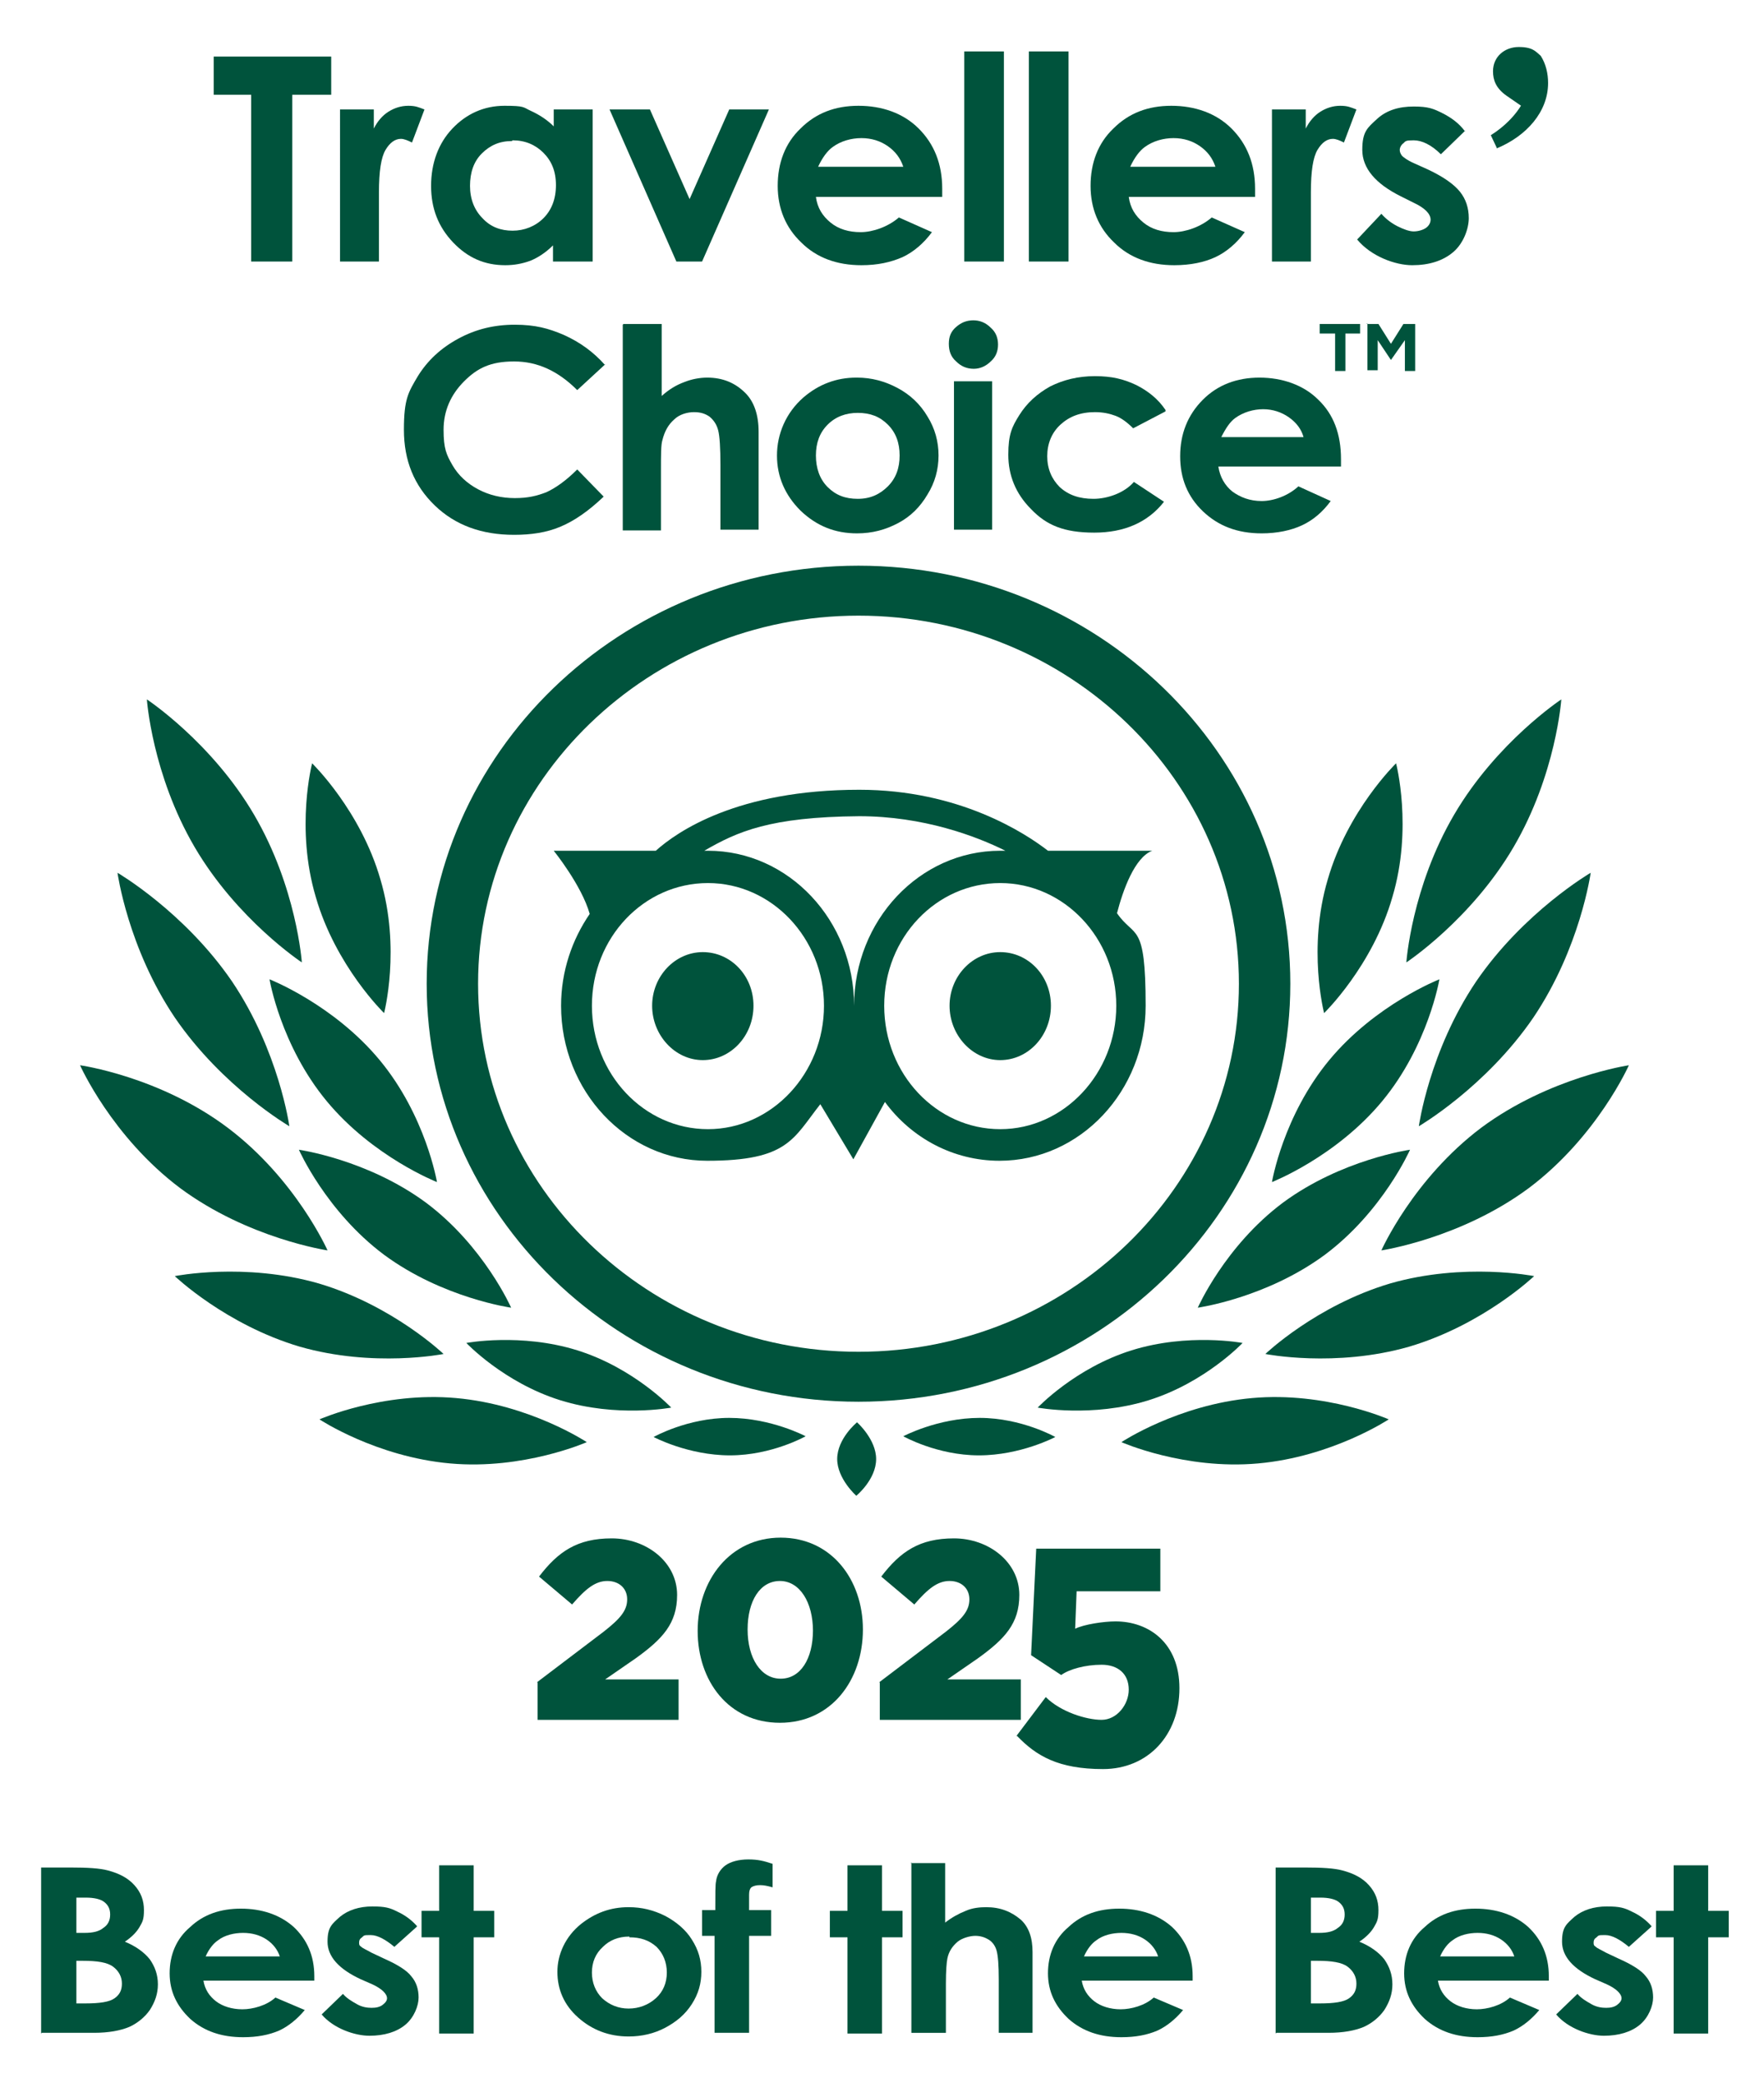
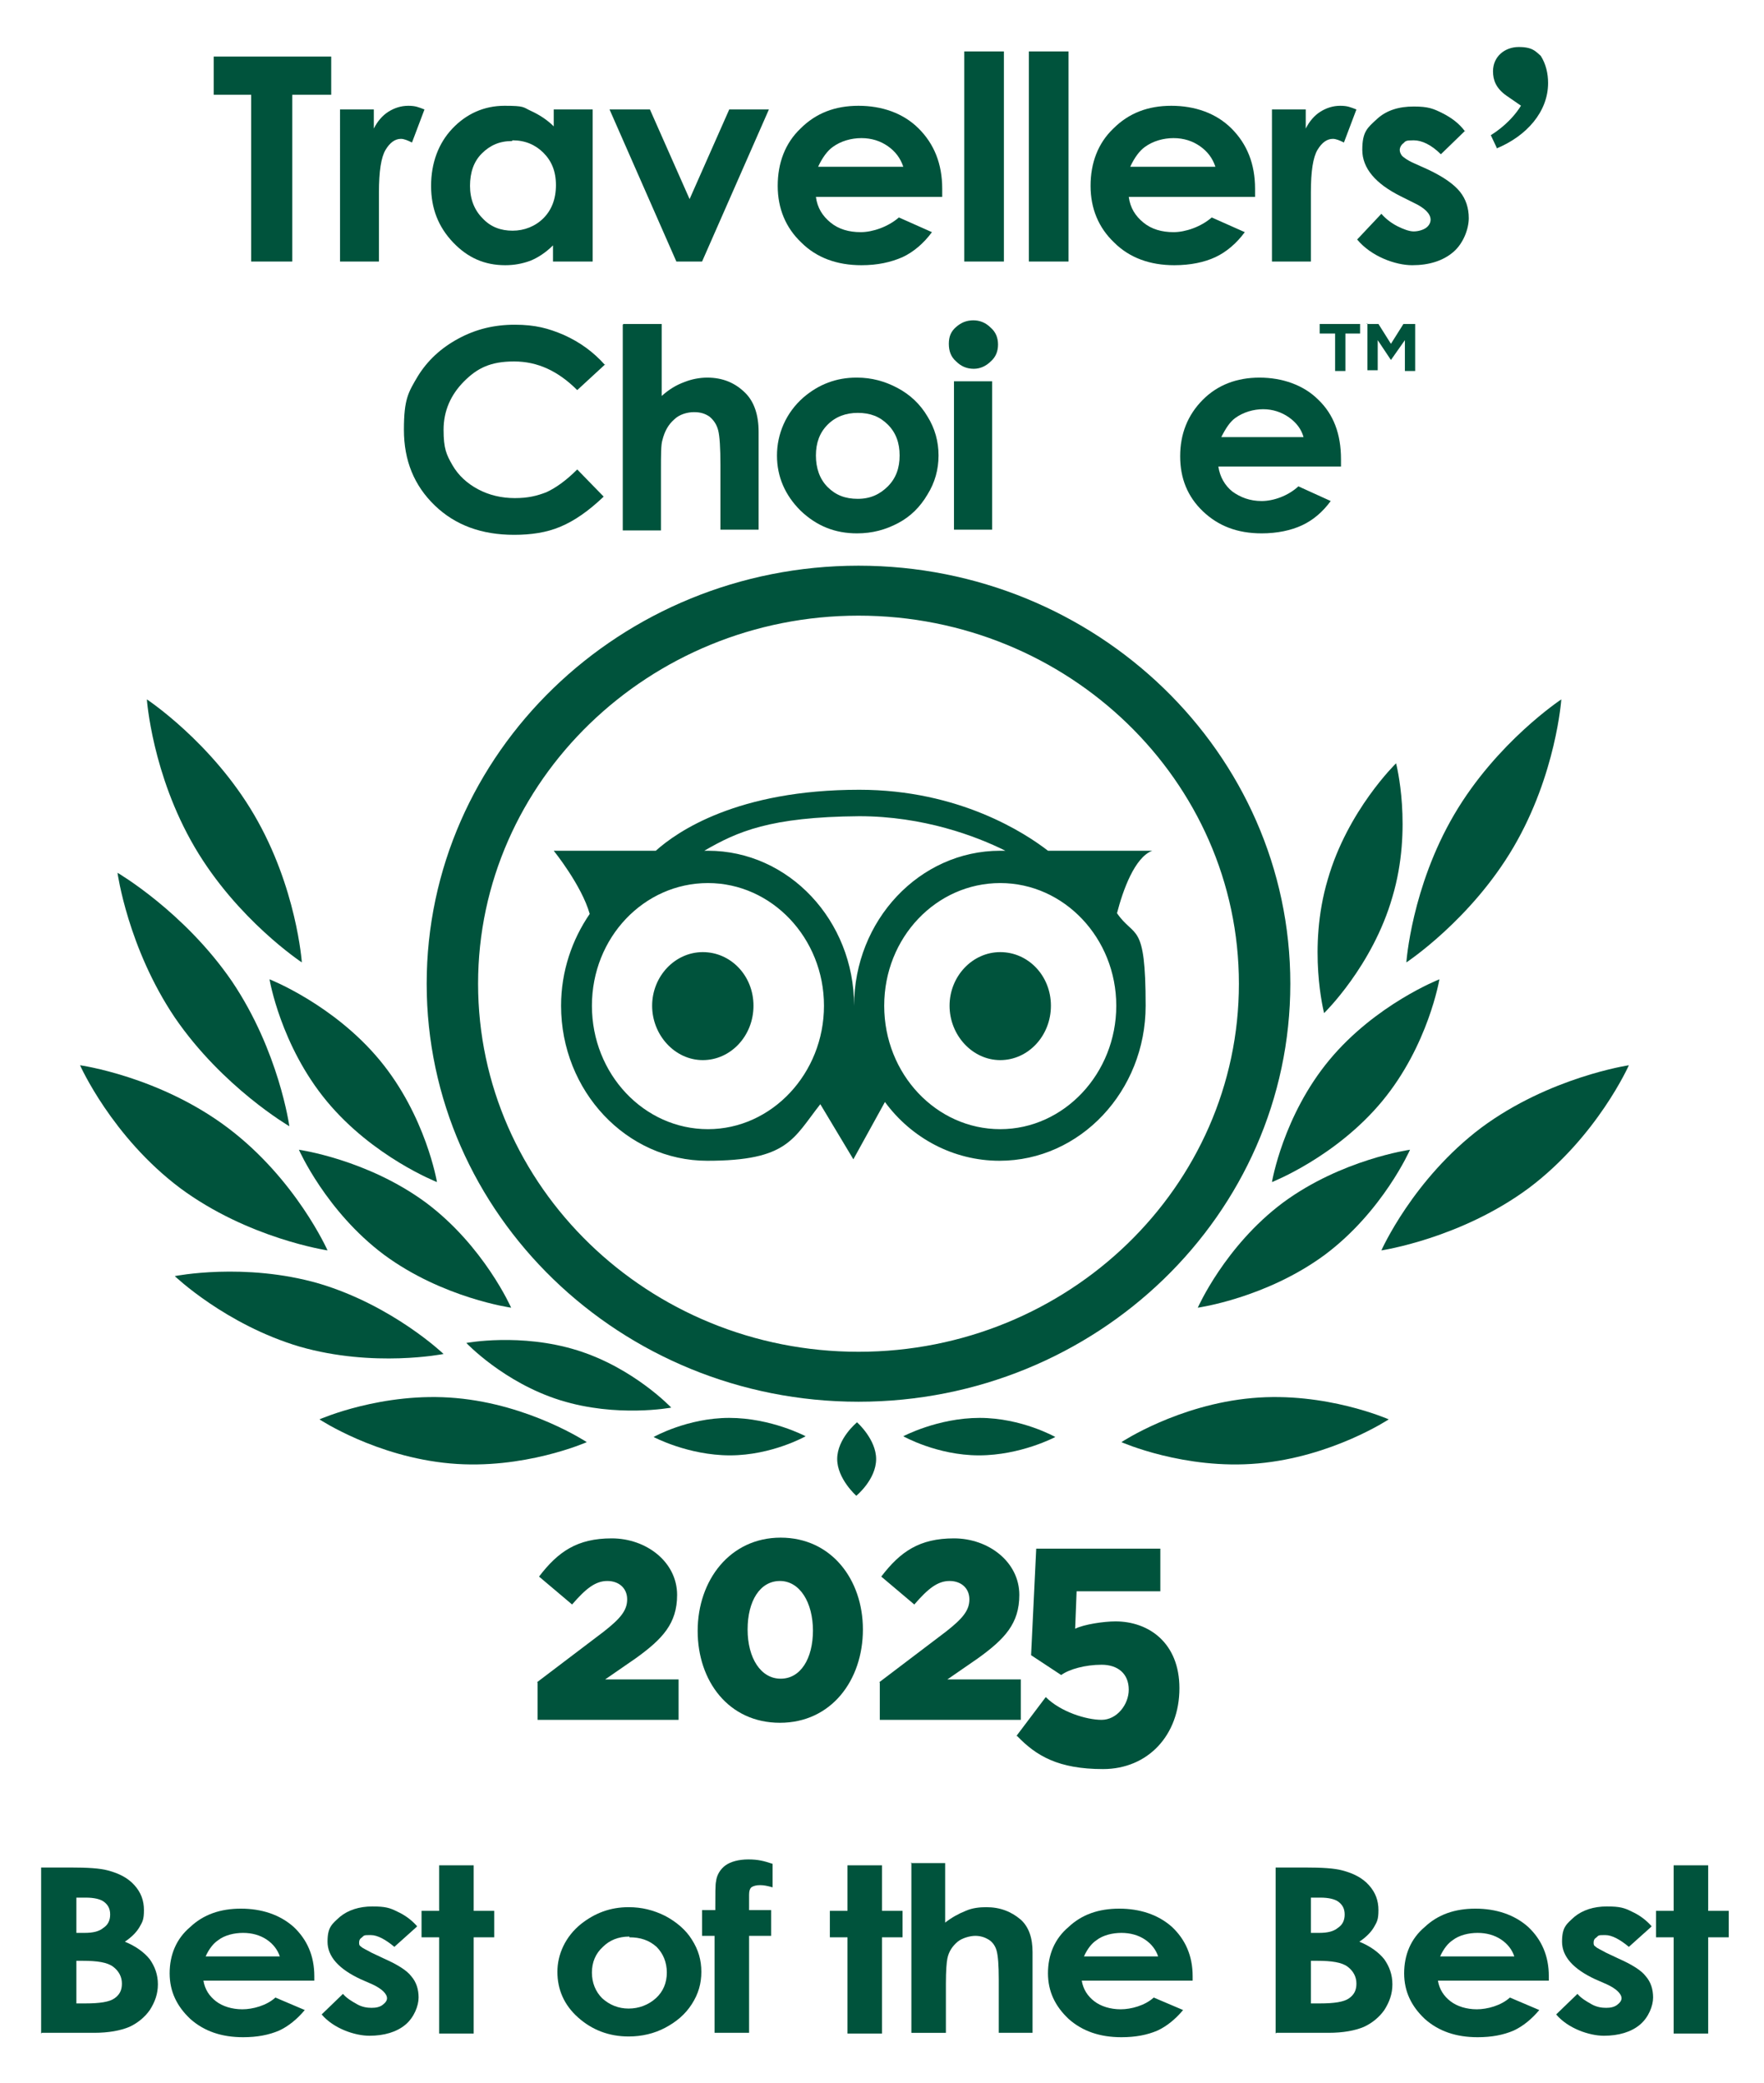
<svg xmlns="http://www.w3.org/2000/svg" id="Capa_1" version="1.1" viewBox="0 0 240.2 283.5">
  <defs>
    <style>
      .st0 {
        fill: #00533c;
      }
    </style>
  </defs>
  <path class="st0" d="M29.2,7.7h15.9v5.2h-5.3v22.7h-5.6V12.9h-5.1v-5.2Z" />
  <path class="st0" d="M46.3,14.9h4.6v2.6c.5-1,1.2-1.8,2-2.3.8-.5,1.7-.8,2.7-.8s1.4.2,2.2.5l-1.7,4.5c-.6-.3-1.1-.5-1.5-.5-.8,0-1.5.5-2.1,1.5-.6,1-.9,2.9-.9,5.8v1s0,8.4,0,8.4h-5.3V14.9Z" />
  <path class="st0" d="M75.3,14.9h5.4v20.7h-5.4v-2.2c-1,1-2.1,1.7-3.1,2.1-1.1.4-2.2.6-3.4.6-2.8,0-5.1-1-7.1-3.1-2-2.1-3-4.6-3-7.7s1-5.8,2.9-7.8c1.9-2,4.3-3.1,7.1-3.1s2.5.2,3.6.7c1.1.5,2.2,1.2,3.1,2.1v-2.3ZM69.7,19.2c-1.7,0-3,.6-4.1,1.7-1.1,1.1-1.6,2.6-1.6,4.4s.6,3.3,1.7,4.4c1.1,1.2,2.5,1.7,4.1,1.7s3.1-.6,4.2-1.7c1.1-1.1,1.7-2.6,1.7-4.5s-.6-3.3-1.7-4.4c-1.1-1.1-2.5-1.7-4.2-1.7Z" />
  <path class="st0" d="M83,14.9h5.5l5.4,12.2,5.4-12.2h5.4l-9.1,20.7h-3.5l-9.1-20.7Z" />
  <path class="st0" d="M128.3,26.8h-17.2c.2,1.5.9,2.6,2,3.5,1.1.9,2.5,1.3,4.1,1.3s3.7-.7,5.2-2l4.5,2c-1.1,1.5-2.5,2.7-4,3.4-1.6.7-3.4,1.1-5.6,1.1-3.3,0-6.1-1-8.2-3.1-2.1-2-3.2-4.6-3.2-7.7s1-5.8,3.1-7.8c2.1-2.1,4.7-3.1,7.9-3.1s6.1,1,8.2,3.1c2.1,2.1,3.2,4.8,3.2,8.2v1ZM123,22.7c-.4-1.2-1.1-2.1-2.1-2.8-1-.7-2.2-1.1-3.6-1.1s-2.8.4-3.9,1.2c-.7.5-1.4,1.4-2,2.7h11.6Z" />
  <path class="st0" d="M131.3,7h5.4v28.6h-5.4V7Z" />
  <path class="st0" d="M140.1,7h5.4v28.6h-5.4V7Z" />
  <path class="st0" d="M170.9,26.8h-17.2c.2,1.5.9,2.6,2,3.5,1.1.9,2.5,1.3,4.1,1.3s3.7-.7,5.2-2l4.5,2c-1.1,1.5-2.5,2.7-4,3.4s-3.4,1.1-5.6,1.1c-3.3,0-6.1-1-8.2-3.1-2.1-2-3.2-4.6-3.2-7.7s1-5.8,3.1-7.8c2.1-2.1,4.7-3.1,7.9-3.1s6.1,1,8.2,3.1c2.1,2.1,3.2,4.8,3.2,8.2v1ZM165.5,22.7c-.4-1.2-1.1-2.1-2.1-2.8-1-.7-2.2-1.1-3.6-1.1s-2.8.4-3.9,1.2c-.7.5-1.4,1.4-2,2.7h11.6Z" />
  <path class="st0" d="M173.2,14.9h4.6v2.6c.5-1,1.2-1.8,2-2.3.8-.5,1.7-.8,2.7-.8s1.4.2,2.2.5l-1.7,4.5c-.6-.3-1.1-.5-1.5-.5-.8,0-1.5.5-2.1,1.5-.6,1-.9,2.9-.9,5.8v1s0,8.4,0,8.4h-5.3V14.9Z" />
  <path class="st0" d="M199.5,17.8l-3.3,3.2c-1.3-1.3-2.6-1.9-3.7-1.9s-1.1.1-1.4.4c-.3.2-.5.6-.5.9s.1.5.3.8c.2.2.7.6,1.6,1l2,.9c2.1,1,3.5,2,4.3,3,.8,1,1.2,2.2,1.2,3.6s-.7,3.4-2.1,4.6c-1.4,1.2-3.3,1.8-5.6,1.8s-5.6-1.2-7.5-3.5l3.3-3.5c.6.7,1.4,1.3,2.2,1.7.8.4,1.6.7,2.2.7s1.3-.2,1.7-.5c.4-.3.6-.7.6-1.1,0-.8-.8-1.6-2.3-2.3l-1.8-.9c-3.4-1.7-5.2-3.8-5.2-6.3s.7-3,2-4.2c1.3-1.2,3-1.7,5-1.7s2.7.3,3.9.9c1.2.6,2.3,1.4,3.1,2.5Z" />
  <g>
    <path class="st0" d="M82.4,49.6l-3.8,3.5c-2.6-2.6-5.4-3.9-8.6-3.9s-5,.9-6.8,2.7c-1.8,1.8-2.8,4-2.8,6.6s.4,3.4,1.2,4.8c.8,1.4,2,2.5,3.5,3.3,1.5.8,3.2,1.2,5,1.2s3-.3,4.3-.8c1.3-.6,2.7-1.6,4.2-3.1l3.6,3.7c-2.1,2-4,3.3-5.9,4.1-1.9.8-4,1.1-6.3,1.1-4.4,0-8-1.3-10.8-4-2.8-2.7-4.2-6.1-4.2-10.3s.6-5.1,1.9-7.3c1.3-2.1,3.1-3.8,5.5-5.1,2.4-1.3,4.9-1.9,7.7-1.9s4.6.5,6.7,1.4c2.2,1,4,2.3,5.6,4.1Z" />
    <path class="st0" d="M84.9,44.1h5.2v9.8c1-.9,2-1.5,3.1-1.9,1-.4,2.1-.6,3.1-.6,2.1,0,3.8.7,5.2,2.1,1.2,1.2,1.8,3,1.8,5.3v13.3h-5.2v-8.8c0-2.3-.1-3.9-.3-4.7-.2-.8-.6-1.4-1.2-1.9-.6-.4-1.2-.6-2.1-.6s-2,.3-2.7,1c-.8.7-1.3,1.6-1.6,2.8-.2.6-.2,2-.2,4.2v8.1h-5.2v-28Z" />
    <path class="st0" d="M116.7,51.4c2,0,3.8.5,5.5,1.4s3.1,2.2,4.1,3.9c1,1.6,1.5,3.4,1.5,5.3s-.5,3.7-1.5,5.3c-1,1.7-2.3,3-4,3.9-1.7.9-3.5,1.4-5.6,1.4-3,0-5.5-1-7.7-3.1-2.1-2.1-3.2-4.6-3.2-7.5s1.2-5.8,3.6-7.9c2.1-1.8,4.5-2.7,7.2-2.7ZM116.8,56.2c-1.6,0-3,.5-4.1,1.6-1.1,1.1-1.6,2.5-1.6,4.2s.5,3.2,1.6,4.3c1.1,1.1,2.4,1.6,4.1,1.6s3-.6,4.1-1.7c1.1-1.1,1.6-2.5,1.6-4.2s-.5-3.1-1.6-4.2c-1.1-1.1-2.4-1.6-4.1-1.6Z" />
    <path class="st0" d="M132.5,43.6c.9,0,1.7.3,2.4,1,.7.6,1,1.4,1,2.3s-.3,1.7-1,2.3c-.6.6-1.4,1-2.3,1s-1.7-.3-2.4-1c-.7-.6-1-1.4-1-2.4s.3-1.7,1-2.3c.7-.6,1.4-.9,2.4-.9ZM129.9,51.9h5.2v20.2h-5.2v-20.2Z" />
-     <path class="st0" d="M158.7,56l-4.4,2.3c-.8-.8-1.6-1.4-2.4-1.7-.8-.3-1.7-.5-2.8-.5-2,0-3.5.6-4.7,1.7-1.2,1.1-1.8,2.6-1.8,4.3s.6,3.1,1.7,4.2c1.2,1.1,2.7,1.6,4.6,1.6s4.2-.8,5.5-2.3l4.1,2.7c-2.2,2.8-5.4,4.2-9.5,4.2s-6.5-1-8.6-3.2c-2.1-2.1-3.1-4.6-3.1-7.4s.5-3.8,1.5-5.4c1-1.6,2.4-2.9,4.2-3.9,1.8-.9,3.8-1.4,6.1-1.4s3.9.4,5.6,1.2c1.6.8,3,1.9,4,3.4Z" />
    <path class="st0" d="M182.7,63.5h-16.8c.2,1.4.9,2.6,1.9,3.4,1.1.8,2.4,1.3,4,1.3s3.6-.7,5-2l4.4,2c-1.1,1.5-2.4,2.6-3.9,3.3-1.5.7-3.4,1.1-5.5,1.1-3.3,0-5.9-1-8-3-2.1-2-3.1-4.5-3.1-7.5s1-5.6,3.1-7.7c2-2,4.6-3,7.7-3s6,1,8,3c2.1,2,3.1,4.7,3.1,8.1v1ZM177.5,59.5c-.3-1.1-1-2-2-2.7-1-.7-2.2-1.1-3.5-1.1s-2.7.4-3.8,1.2c-.7.5-1.3,1.4-1.9,2.6h11.3Z" />
  </g>
  <path class="st0" d="M136.2,129.6c-3.8,0-6.9,3.3-6.9,7.3s3.1,7.4,6.9,7.4,6.9-3.3,6.9-7.4-3.1-7.3-6.9-7.3Z" />
  <path class="st0" d="M95.7,129.6c-3.8,0-6.9,3.3-6.9,7.3s3.1,7.4,6.9,7.4,6.9-3.3,6.9-7.4-3.1-7.3-6.9-7.3Z" />
  <path d="M151.6,126.6c-.1.5-.2.8-.2.8,0,0,.1-.3.2-.8Z" />
  <path class="st0" d="M156.9,115.8h-14.2c-3.1-2.4-12.1-8.3-25.7-8.3h0c-16.6,0-24.8,5.7-27.7,8.3h-13.9s3.8,4.7,4.9,8.6c-2.4,3.5-3.9,7.8-3.9,12.5,0,11.6,8.9,21.1,19.9,21.1s11.7-3,15.4-7.7l4.5,7.5,4.3-7.8c3.6,4.9,9.3,8,15.6,8,11,0,19.9-9.5,19.9-21.1s-1.5-9.1-3.9-12.6c.8-3.1,2.4-7.6,4.8-8.5ZM96.4,153.7c-8.7,0-15.8-7.5-15.8-16.8s7.1-16.7,15.8-16.7,15.8,7.5,15.8,16.7-7.1,16.8-15.8,16.8ZM96.4,115.8c-.2,0-.3,0-.5,0,4.5-2.6,8.9-4.6,21.1-4.7,8.7,0,15.9,2.7,19.9,4.7-.2,0-.4,0-.7,0-11,0-19.9,9.5-19.9,21.1,0-11.6-8.9-21.1-19.9-21.1ZM136.2,153.7c-8.7,0-15.8-7.5-15.8-16.8s7.1-16.7,15.8-16.7,15.8,7.5,15.8,16.7-7.1,16.8-15.8,16.8Z" />
  <path class="st0" d="M116.9,190.8c-32.4,0-58.8-25.5-58.8-56.9s26.4-56.9,58.8-56.9,58.8,25.5,58.8,56.9-26.4,56.9-58.8,56.9ZM116.9,83.8c-28.5,0-51.8,22.5-51.8,50.1s23.2,50.1,51.8,50.1,51.8-22.5,51.8-50.1-23.2-50.1-51.8-50.1Z" />
  <path class="st0" d="M114,198.6c0-2.8,2.7-5,2.7-5,0,0,2.6,2.3,2.6,5,0,2.8-2.7,5-2.7,5,0,0-2.6-2.3-2.6-5Z" />
  <g>
    <path class="st0" d="M206.1,115.3c-5.8,9.9-14.6,15.7-14.6,15.7,0,0,.7-10.2,6.5-20.1,5.8-9.9,14.6-15.7,14.6-15.7,0,0-.7,10.2-6.5,20.1Z" />
-     <path class="st0" d="M208.8,138.5c-6.5,9.5-15.6,14.8-15.6,14.8,0,0,1.4-10.2,7.8-19.7,6.5-9.5,15.6-14.8,15.6-14.8,0,0-1.4,10.2-7.8,19.7Z" />
    <path class="st0" d="M189.6,122.1c-2.7,9.4-9.3,15.8-9.3,15.8,0,0-2.3-8.8.5-18.2,2.7-9.4,9.3-15.8,9.3-15.8,0,0,2.3,8.8-.5,18.2Z" />
    <path class="st0" d="M171.3,199.2c-10,.9-18.6-2.9-18.6-2.9,0,0,7.7-5.1,17.8-6,10-.9,18.6,2.9,18.6,2.9,0,0-7.7,5.1-17.8,6Z" />
-     <path class="st0" d="M156.4,190.6c-7.7,2.4-15.1,1-15.1,1,0,0,5.1-5.4,12.8-7.8,7.7-2.4,15.1-1,15.1-1,0,0-5.1,5.4-12.8,7.8Z" />
    <path class="st0" d="M133.3,198.1c-5.7,0-10.3-2.6-10.3-2.6,0,0,4.7-2.5,10.4-2.5,5.7,0,10.3,2.6,10.3,2.6,0,0-4.7,2.5-10.4,2.5Z" />
    <path class="st0" d="M188.2,149.9c-6.3,7.6-15,11-15,11,0,0,1.5-9,7.8-16.6,6.3-7.6,15-11,15-11,0,0-1.5,9-7.8,16.6Z" />
    <path class="st0" d="M180.4,170.8c-8,5.9-17.3,7.2-17.3,7.2,0,0,3.7-8.4,11.6-14.3,8-5.9,17.3-7.2,17.3-7.2,0,0-3.7,8.4-11.6,14.3Z" />
-     <path class="st0" d="M191.9,183.3c-10.1,2.9-19.6,1-19.6,1,0,0,6.9-6.6,17-9.6,10.1-2.9,19.6-1,19.6-1,0,0-6.9,6.6-17,9.6Z" />
    <path class="st0" d="M208.2,161.7c-9.3,6.9-20.1,8.5-20.1,8.5,0,0,4.3-9.7,13.6-16.7,9.3-6.9,20.1-8.5,20.1-8.5,0,0-4.3,9.7-13.6,16.7Z" />
  </g>
  <g>
    <path class="st0" d="M26.5,115.3c5.8,9.9,14.6,15.7,14.6,15.7,0,0-.7-10.2-6.5-20.1-5.8-9.9-14.6-15.7-14.6-15.7,0,0,.7,10.2,6.5,20.1Z" />
    <path class="st0" d="M23.8,138.5c6.5,9.5,15.6,14.8,15.6,14.8,0,0-1.4-10.2-7.8-19.7-6.5-9.5-15.6-14.8-15.6-14.8,0,0,1.4,10.2,7.8,19.7Z" />
-     <path class="st0" d="M43,122.1c2.7,9.4,9.3,15.8,9.3,15.8,0,0,2.3-8.8-.5-18.2-2.7-9.4-9.3-15.8-9.3-15.8,0,0-2.3,8.8.5,18.2Z" />
    <path class="st0" d="M61.3,199.2c10,.9,18.6-2.9,18.6-2.9,0,0-7.7-5.1-17.8-6-10-.9-18.6,2.9-18.6,2.9,0,0,7.7,5.1,17.8,6Z" />
    <path class="st0" d="M76.3,190.6c7.7,2.4,15.1,1,15.1,1,0,0-5.1-5.4-12.8-7.8-7.7-2.4-15.1-1-15.1-1,0,0,5.1,5.4,12.8,7.8Z" />
    <path class="st0" d="M99.4,198.1c5.7,0,10.3-2.6,10.3-2.6,0,0-4.7-2.5-10.4-2.5-5.7,0-10.3,2.6-10.3,2.6,0,0,4.7,2.5,10.4,2.5Z" />
    <path class="st0" d="M44.5,149.9c6.3,7.6,15,11,15,11,0,0-1.5-9-7.8-16.6-6.3-7.6-15-11-15-11,0,0,1.5,9,7.8,16.6Z" />
    <path class="st0" d="M52.3,170.8c8,5.9,17.3,7.2,17.3,7.2,0,0-3.7-8.4-11.6-14.3-8-5.9-17.3-7.2-17.3-7.2,0,0,3.7,8.4,11.6,14.3Z" />
    <path class="st0" d="M40.8,183.3c10.1,2.9,19.6,1,19.6,1,0,0-6.9-6.6-17-9.6-10.1-2.9-19.6-1-19.6-1,0,0,6.9,6.6,17,9.6Z" />
    <path class="st0" d="M24.5,161.7c9.3,6.9,20.1,8.5,20.1,8.5,0,0-4.3-9.7-13.6-16.7s-20.1-8.5-20.1-8.5c0,0,4.3,9.7,13.6,16.7Z" />
  </g>
  <g>
    <path class="st0" d="M5.6,276.8v-22.6h4c2.3,0,4,.1,5.1.4,1.5.4,2.7,1,3.6,2,.9,1,1.3,2.1,1.3,3.4s-.2,1.6-.6,2.3c-.4.7-1.1,1.4-2,2,1.5.6,2.7,1.5,3.4,2.4.7,1,1.1,2.1,1.1,3.4s-.4,2.4-1.1,3.5c-.7,1-1.7,1.8-2.8,2.3-1.2.5-2.8.8-4.8.8h-7.1ZM10.4,258.3v4.8h1.1c1.2,0,2-.2,2.6-.7.6-.4.9-1,.9-1.8s-.3-1.3-.8-1.7c-.5-.4-1.4-.6-2.5-.6h-1.2ZM10.4,266.9v5.8h1.2c2,0,3.3-.2,4-.7.7-.5,1-1.1,1-2s-.4-1.7-1.2-2.3-2.2-.8-4.1-.8h-1Z" />
    <path class="st0" d="M42.8,269.6h-15.1c.2,1.2.8,2.1,1.7,2.8.9.7,2.2,1.1,3.6,1.1s3.3-.5,4.5-1.6l4,1.7c-1,1.2-2.2,2.2-3.5,2.8-1.4.6-3,.9-4.9.9-2.9,0-5.3-.8-7.2-2.5-1.8-1.7-2.8-3.7-2.8-6.2s.9-4.7,2.8-6.3c1.8-1.7,4.1-2.5,6.9-2.5s5.3.8,7.2,2.5c1.8,1.7,2.8,3.9,2.8,6.7v.8ZM38.1,266.3c-.3-.9-.9-1.7-1.8-2.3-.9-.6-2-.9-3.2-.9s-2.5.3-3.4,1c-.6.4-1.2,1.1-1.7,2.2h10.2Z" />
    <path class="st0" d="M56.6,262.4l-2.9,2.6c-1.2-1-2.3-1.6-3.2-1.6s-.9,0-1.2.3c-.3.2-.4.4-.4.7s0,.4.3.6c.2.2.7.4,1.4.8l1.7.8c1.8.8,3.1,1.6,3.7,2.4.7.8,1,1.8,1,2.9s-.6,2.7-1.8,3.7c-1.2,1-2.9,1.5-4.9,1.5s-4.9-1-6.5-2.9l2.9-2.8c.5.6,1.2,1,1.9,1.4.7.4,1.4.5,2,.5s1.1-.1,1.5-.4c.4-.3.6-.6.6-.9,0-.6-.7-1.3-2-1.9l-1.6-.7c-3-1.4-4.5-3.1-4.5-5.1s.6-2.4,1.7-3.4c1.1-.9,2.6-1.4,4.4-1.4s2.4.2,3.4.7c1.1.5,2,1.2,2.7,2Z" />
    <path class="st0" d="M59.8,253.9h4.7v6.2h2.8v3.6h-2.8v13.1h-4.7v-13.1h-2.4v-3.6h2.4v-6.2Z" />
    <path class="st0" d="M85.6,259.6c1.8,0,3.4.4,5,1.2,1.5.8,2.8,1.9,3.6,3.2.9,1.4,1.3,2.8,1.3,4.4s-.4,3-1.3,4.4c-.9,1.4-2.1,2.4-3.6,3.2-1.5.8-3.2,1.2-5,1.2-2.7,0-5-.9-6.9-2.6-1.9-1.7-2.8-3.8-2.8-6.2s1.1-4.8,3.2-6.5c1.9-1.5,4-2.3,6.5-2.3ZM85.7,263.6c-1.5,0-2.7.5-3.6,1.4-1,.9-1.5,2.1-1.5,3.5s.5,2.6,1.4,3.5c1,.9,2.2,1.4,3.6,1.4s2.7-.5,3.7-1.4,1.5-2.1,1.5-3.5-.5-2.6-1.4-3.5c-1-.9-2.2-1.3-3.7-1.3Z" />
    <path class="st0" d="M95.7,260h1.7c0-2.2,0-3.5.1-3.9.1-.9.6-1.7,1.3-2.2.7-.5,1.8-.8,3.1-.8s2.1.2,3.3.6v3.2c-.7-.2-1.2-.3-1.7-.3s-.9.1-1.2.3c-.2.2-.3.5-.3,1v2.1s3,0,3,0v3.5h-3v13.2h-4.7v-13.2h-1.7v-3.5Z" />
    <path class="st0" d="M115.4,253.9h4.7v6.2h2.8v3.6h-2.8v13.1h-4.7v-13.1h-2.4v-3.6h2.4v-6.2Z" />
    <path class="st0" d="M124,253.6h4.7v8.1c.9-.7,1.8-1.2,2.8-1.6.9-.4,1.9-.5,2.8-.5,1.9,0,3.4.6,4.7,1.7,1.1,1,1.6,2.5,1.6,4.4v11h-4.6v-7.3c0-1.9-.1-3.2-.3-3.9-.2-.7-.6-1.2-1.1-1.5-.5-.3-1.1-.5-1.8-.5s-1.8.3-2.4.8c-.7.6-1.2,1.3-1.4,2.3-.1.5-.2,1.6-.2,3.4v6.7h-4.7v-23.2Z" />
    <path class="st0" d="M162.4,269.6h-15.1c.2,1.2.8,2.1,1.7,2.8.9.7,2.2,1.1,3.6,1.1s3.3-.5,4.5-1.6l4,1.7c-1,1.2-2.2,2.2-3.5,2.8-1.4.6-3,.9-4.9.9-2.9,0-5.3-.8-7.2-2.5-1.8-1.7-2.8-3.7-2.8-6.2s.9-4.7,2.8-6.3c1.8-1.7,4.1-2.5,6.9-2.5s5.3.8,7.2,2.5c1.8,1.7,2.8,3.9,2.8,6.7v.8ZM157.7,266.3c-.3-.9-.9-1.7-1.8-2.3-.9-.6-2-.9-3.2-.9s-2.5.3-3.4,1c-.6.4-1.2,1.1-1.7,2.2h10.2Z" />
    <path class="st0" d="M173.7,276.8v-22.6h4c2.3,0,4,.1,5.1.4,1.5.4,2.7,1,3.6,2,.9,1,1.3,2.1,1.3,3.4s-.2,1.6-.6,2.3c-.4.7-1.1,1.4-2,2,1.5.6,2.7,1.5,3.4,2.4.7,1,1.1,2.1,1.1,3.4s-.4,2.4-1.1,3.5c-.7,1-1.7,1.8-2.8,2.3-1.2.5-2.8.8-4.8.8h-7.1ZM178.5,258.3v4.8h1.1c1.2,0,2-.2,2.6-.7.6-.4.9-1,.9-1.8s-.3-1.3-.8-1.7c-.5-.4-1.4-.6-2.5-.6h-1.2ZM178.5,266.9v5.8h1.2c2,0,3.3-.2,4-.7.7-.5,1-1.1,1-2s-.4-1.7-1.2-2.3c-.8-.6-2.2-.8-4.1-.8h-1Z" />
    <path class="st0" d="M210.9,269.6h-15.1c.2,1.2.8,2.1,1.7,2.8.9.7,2.2,1.1,3.6,1.1s3.3-.5,4.5-1.6l4,1.7c-1,1.2-2.2,2.2-3.5,2.8-1.4.6-3,.9-4.9.9-2.9,0-5.3-.8-7.2-2.5-1.8-1.7-2.8-3.7-2.8-6.2s.9-4.7,2.8-6.3c1.8-1.7,4.1-2.5,6.9-2.5s5.3.8,7.2,2.5c1.8,1.7,2.8,3.9,2.8,6.7v.8ZM206.2,266.3c-.3-.9-.9-1.7-1.8-2.3-.9-.6-2-.9-3.2-.9s-2.5.3-3.4,1c-.6.4-1.2,1.1-1.7,2.2h10.2Z" />
    <path class="st0" d="M224.7,262.4l-2.9,2.6c-1.2-1-2.3-1.6-3.2-1.6s-.9,0-1.2.3c-.3.2-.4.4-.4.7s0,.4.3.6c.2.2.7.4,1.4.8l1.7.8c1.8.8,3.1,1.6,3.7,2.4.7.8,1,1.8,1,2.9s-.6,2.7-1.8,3.7c-1.2,1-2.9,1.5-4.9,1.5s-4.9-1-6.5-2.9l2.9-2.8c.5.6,1.2,1,1.9,1.4.7.4,1.4.5,2,.5s1.1-.1,1.5-.4.6-.6.6-.9c0-.6-.7-1.3-2-1.9l-1.6-.7c-3-1.4-4.5-3.1-4.5-5.1s.6-2.4,1.7-3.4c1.1-.9,2.6-1.4,4.4-1.4s2.4.2,3.4.7c1.1.5,2,1.2,2.7,2Z" />
    <path class="st0" d="M227.9,253.9h4.7v6.2h2.8v3.6h-2.8v13.1h-4.7v-13.1h-2.4v-3.6h2.4v-6.2Z" />
  </g>
  <g>
    <path class="st0" d="M181.7,45.4h-2v-1.3h5.5v1.3h-2v5.1h-1.4v-5.1Z" />
    <path class="st0" d="M186.1,44.1h1.6l1.7,2.7,1.7-2.7h1.6v6.4h-1.4v-4.2l-1.9,2.7h0l-1.8-2.7v4.1h-1.4v-6.4Z" />
  </g>
  <path class="st0" d="M203.8,20.1l-.8-1.7c2.1-1.3,4.6-3.7,5.2-6.7l-.2,3.3-2.9-2c-1.4-1-1.8-2.1-1.8-3.3,0-2,1.6-3.3,3.5-3.3s2.3.6,3,1.2c.7,1.1,1,2.4,1,3.7,0,3.9-2.9,7.2-7,8.9Z" />
  <g>
    <path class="st0" d="M73.1,229l9.1-6.9c2.3-1.8,3.2-2.9,3.2-4.4s-1.1-2.5-2.7-2.5-2.9,1-4.8,3.2l-4.5-3.8c2.6-3.4,5.2-5.2,9.9-5.2s8.9,3.2,8.9,7.7h0c0,3.9-2,6-5.6,8.6l-4.2,2.9h10v5.5h-19.2v-5.1Z" />
    <path class="st0" d="M95,222h0c0-6.9,4.4-12.7,11.3-12.7s11.2,5.7,11.2,12.5h0c0,6.9-4.3,12.7-11.3,12.7s-11.2-5.7-11.2-12.5ZM110.7,222h0c0-3.9-1.8-6.8-4.5-6.8s-4.4,2.7-4.4,6.6h0c0,3.9,1.8,6.7,4.5,6.7s4.4-2.7,4.4-6.6Z" />
    <path class="st0" d="M119.7,229l9.1-6.9c2.3-1.8,3.2-2.9,3.2-4.4s-1.1-2.5-2.7-2.5-2.9,1-4.8,3.2l-4.5-3.8c2.6-3.4,5.2-5.2,9.9-5.2s8.9,3.2,8.9,7.7h0c0,3.9-2,6-5.6,8.6l-4.2,2.9h10v5.5h-19.2v-5.1Z" />
    <path class="st0" d="M138.4,236.3l4-5.3c2,2,5.5,3.1,7.6,3.1s3.7-2.1,3.7-4.1h0c0-2.2-1.5-3.4-3.7-3.4s-4.4.6-5.5,1.4l-4.1-2.7.7-14.5h16.9v5.8h-11.4l-.2,5.1c1.2-.6,3.9-1,5.5-1,4.5,0,8.7,2.9,8.7,9.1h0c0,6.4-4.3,11-10.4,11s-9.1-1.8-11.7-4.5Z" />
  </g>
</svg>